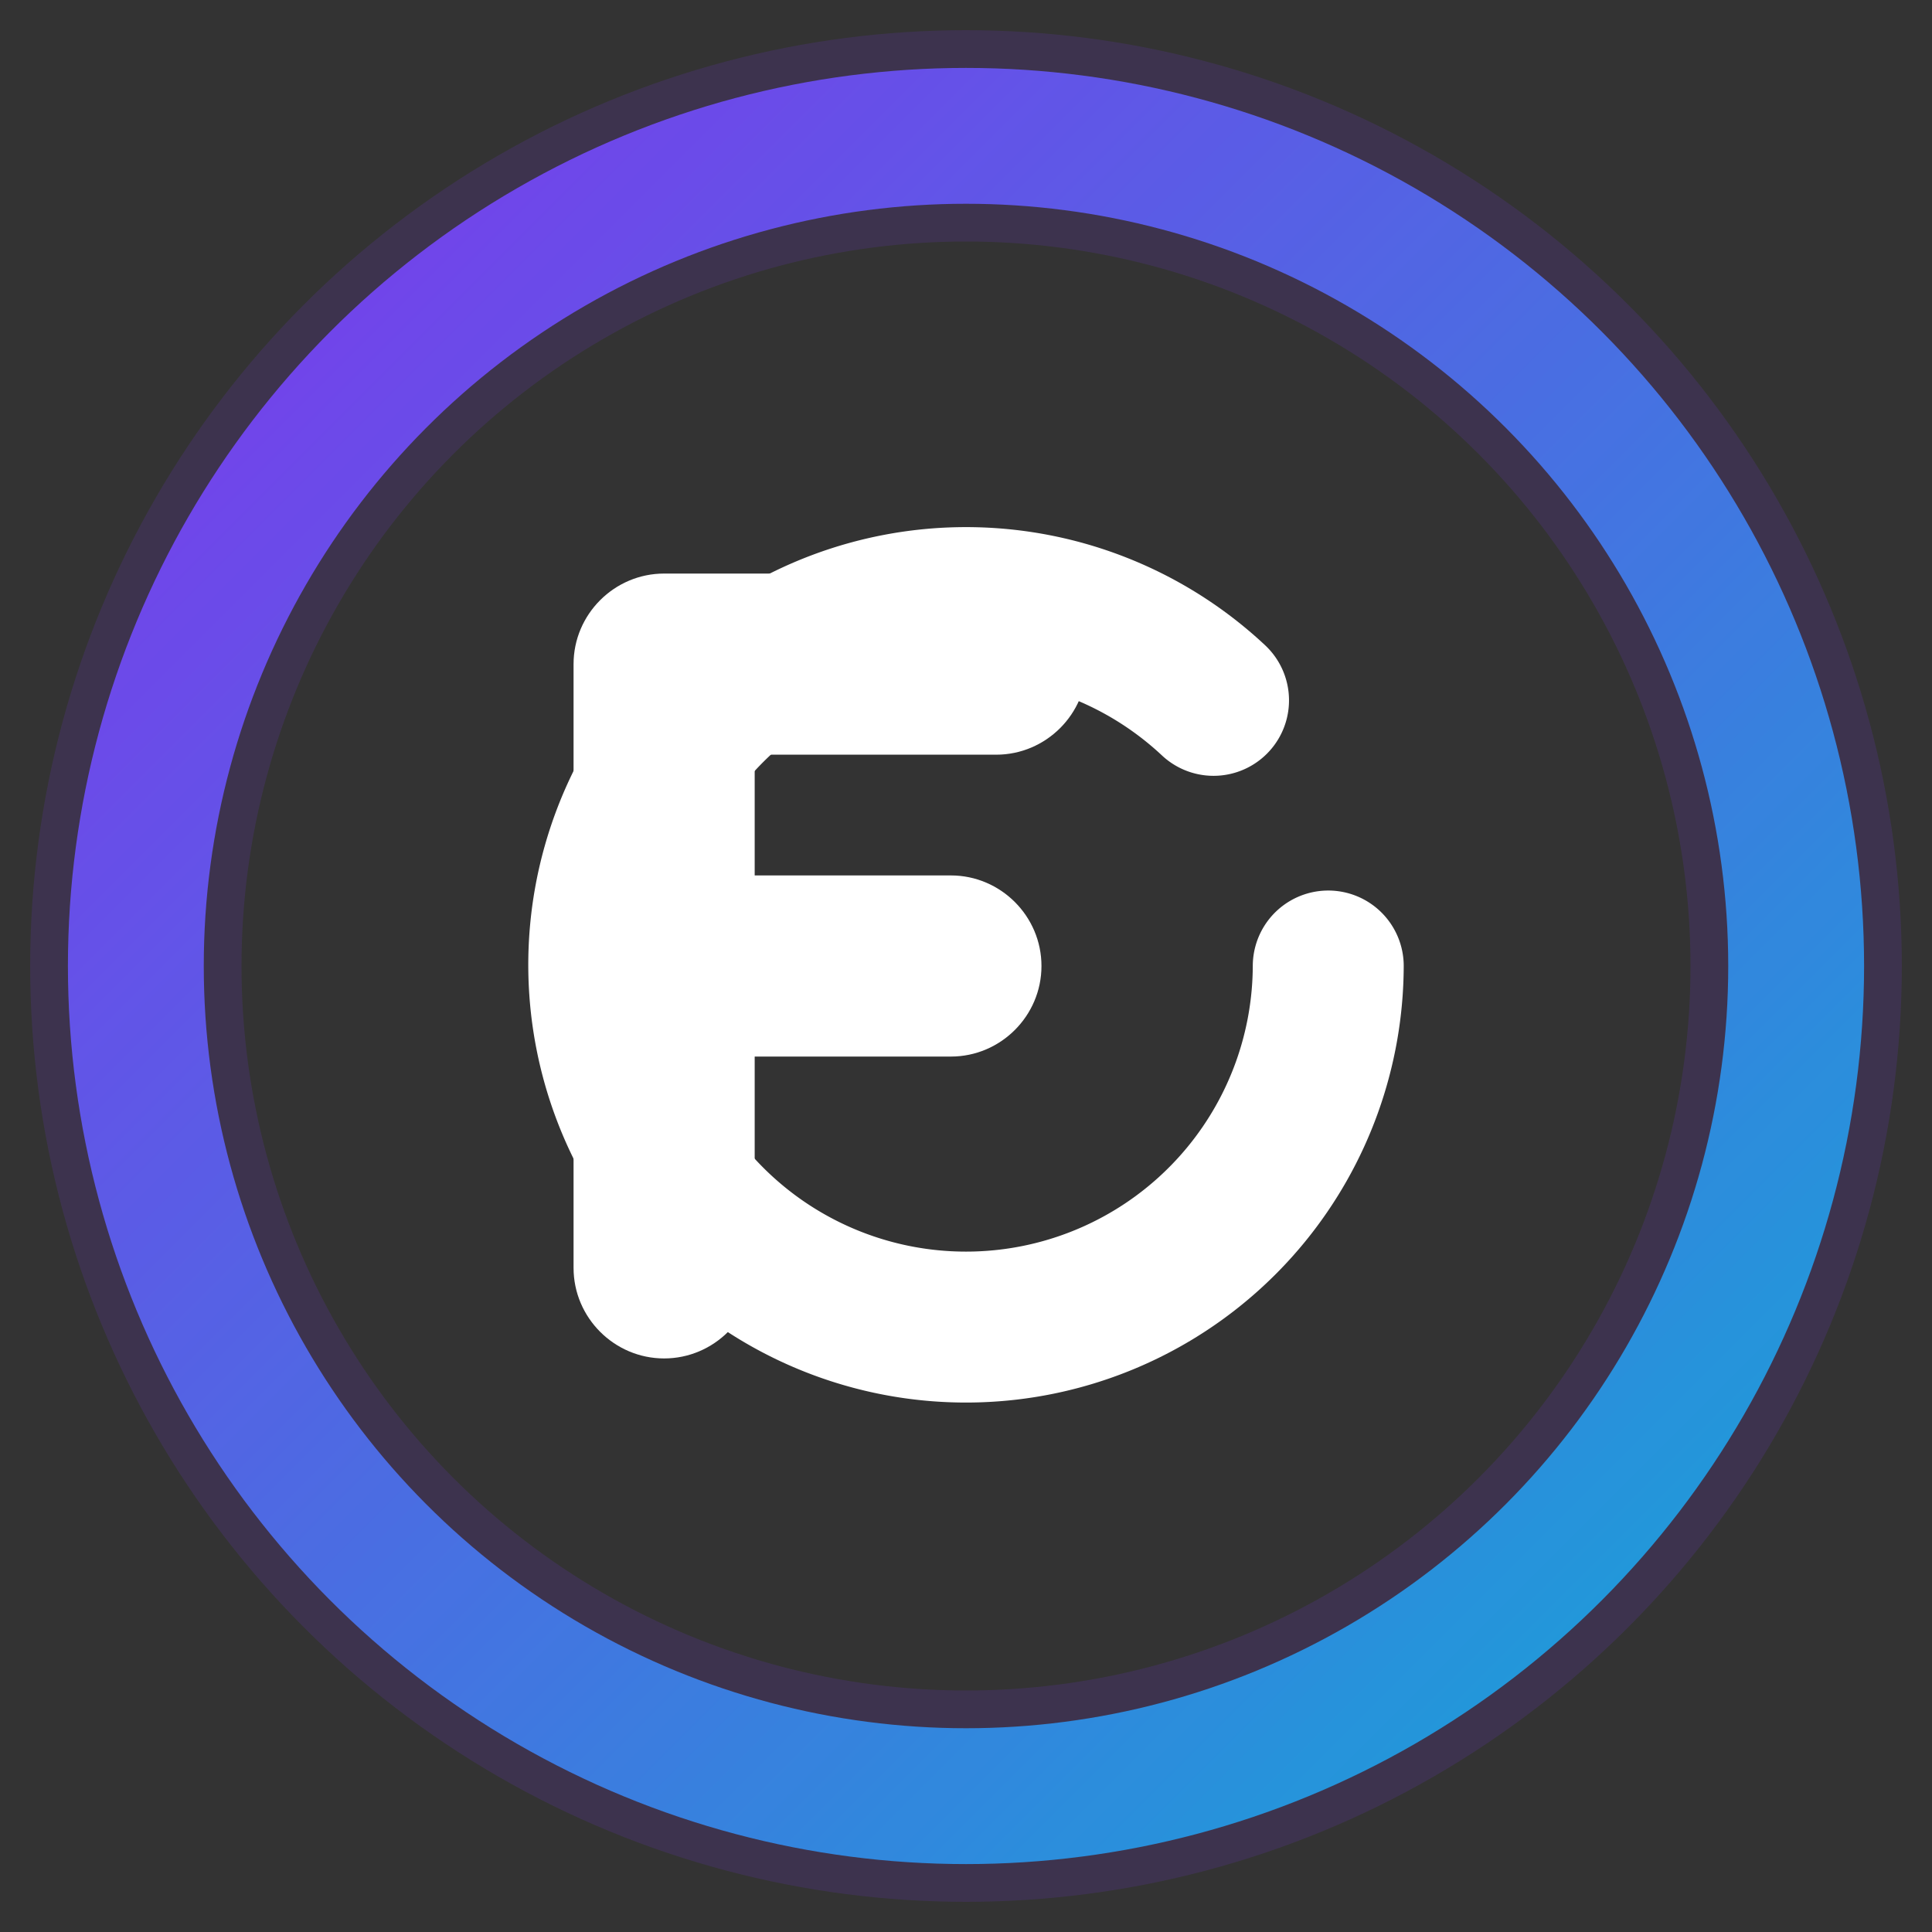
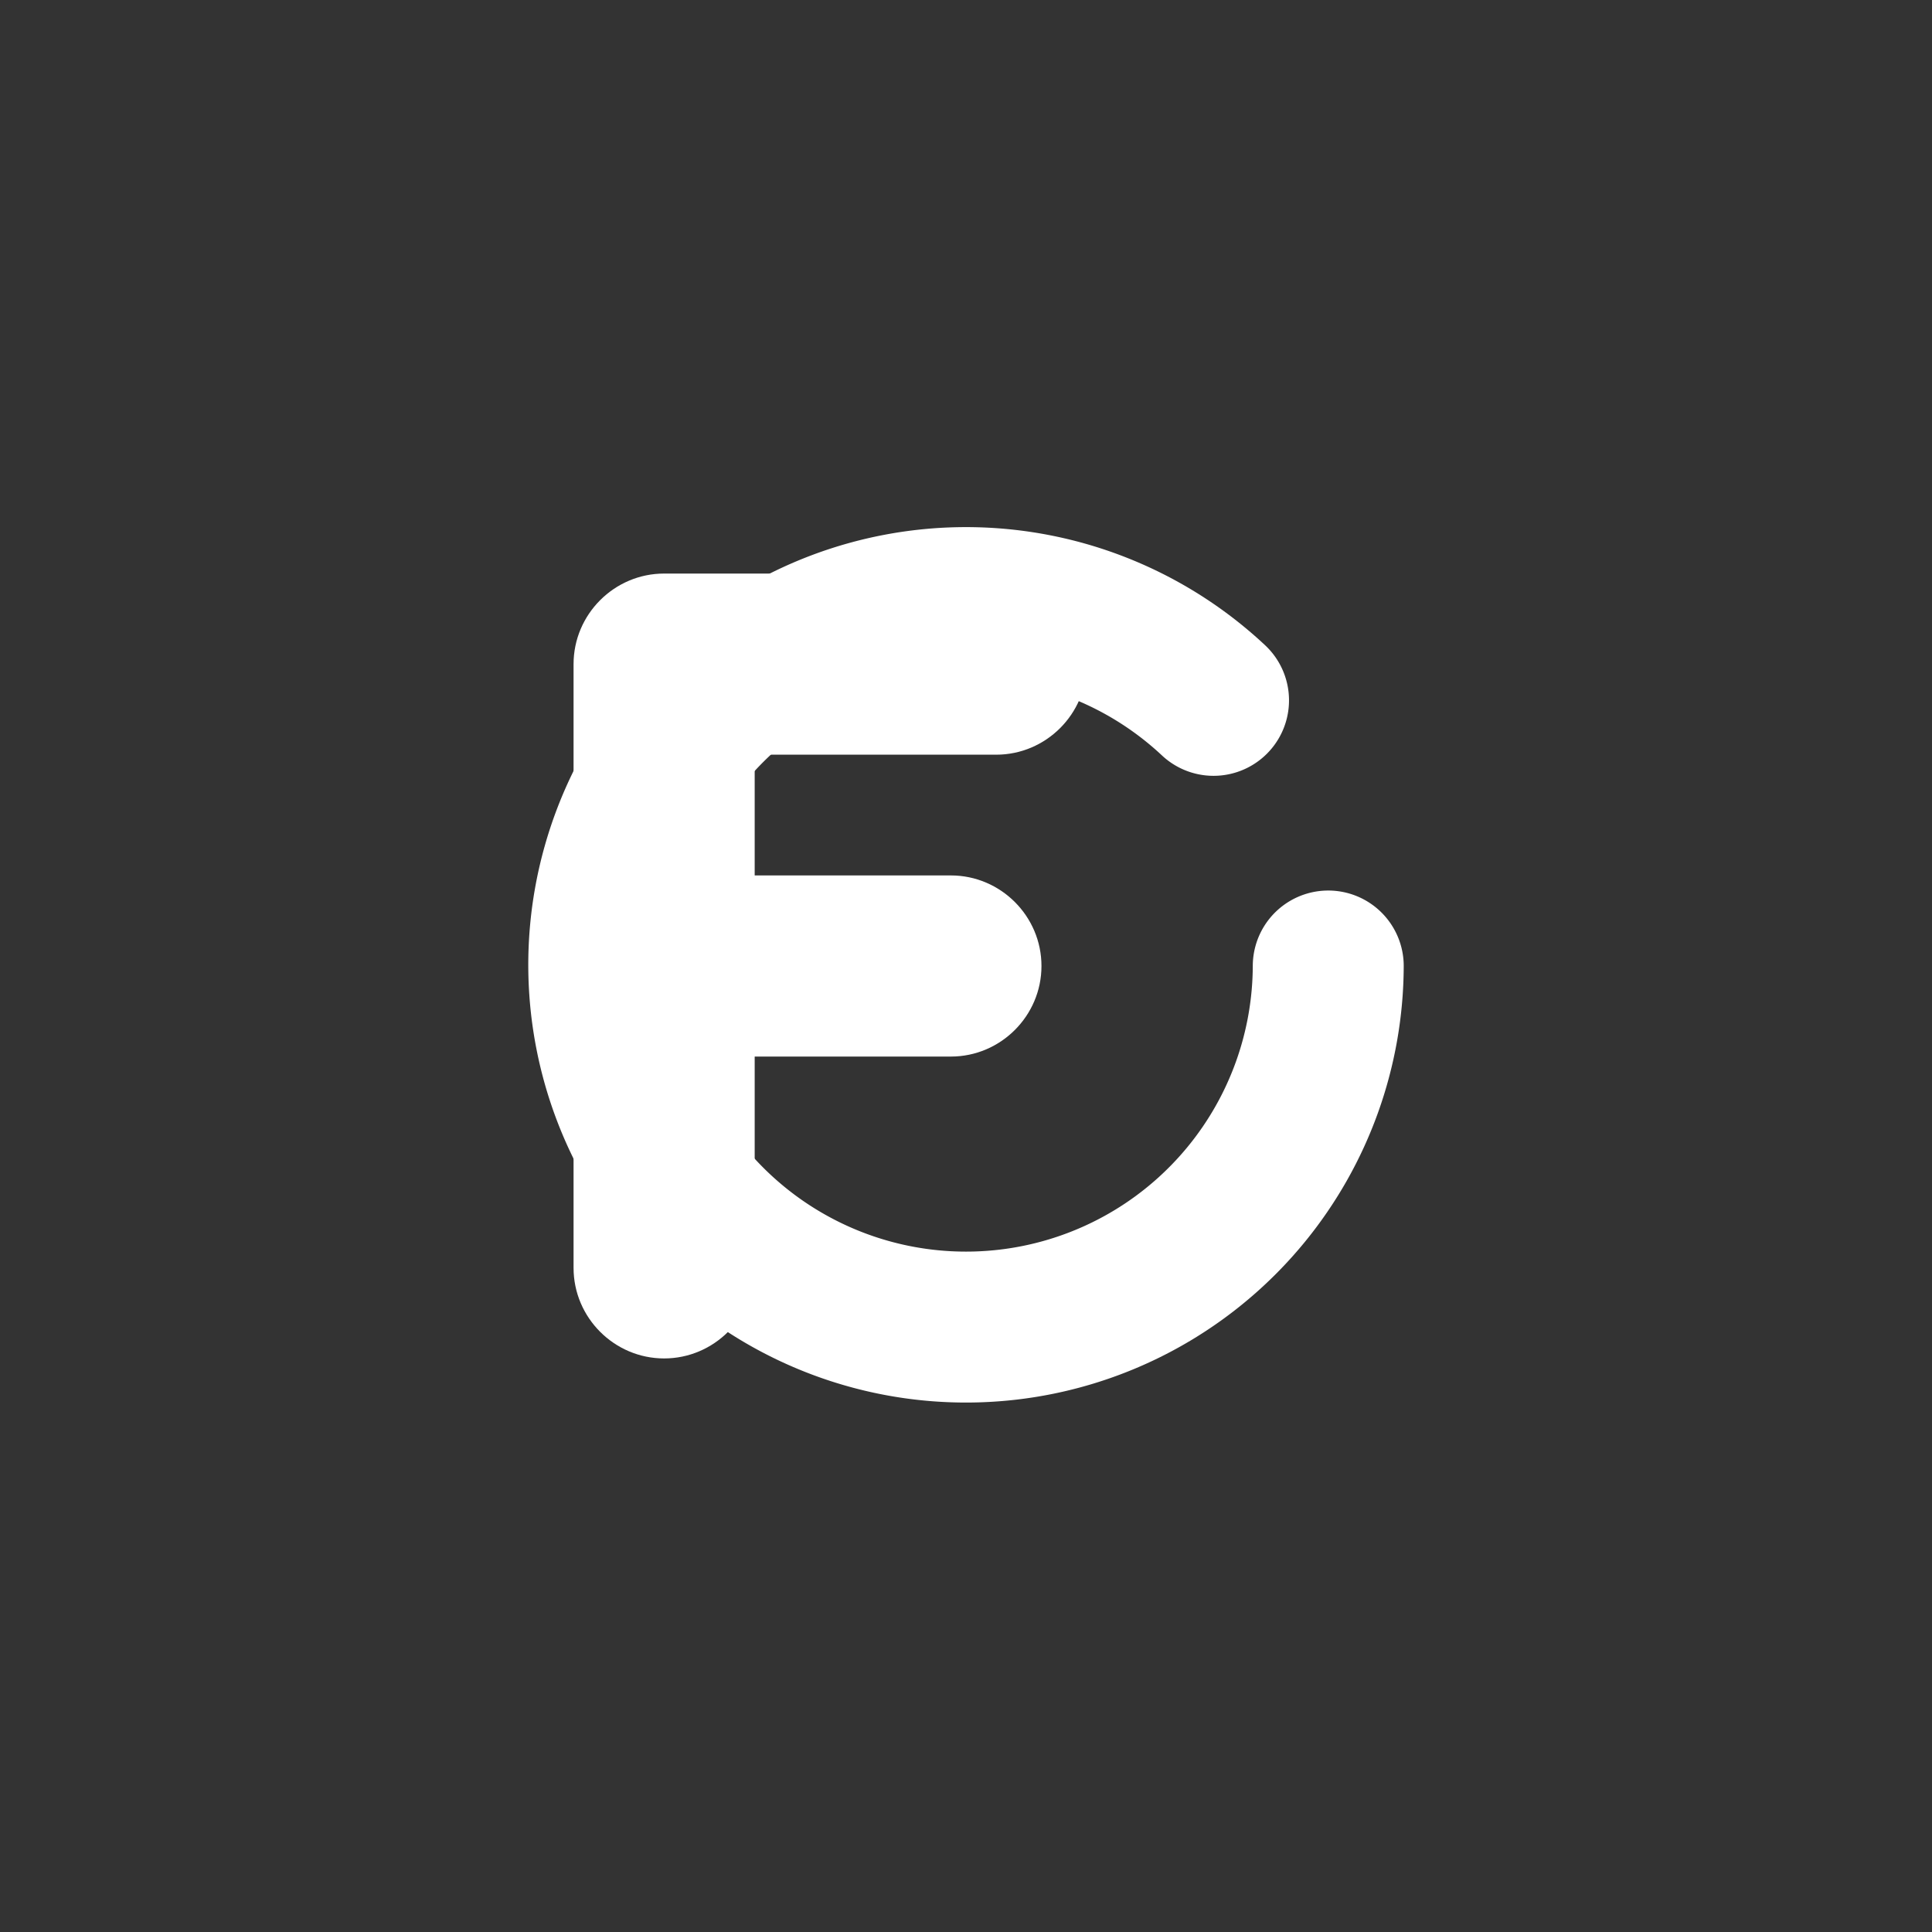
<svg xmlns="http://www.w3.org/2000/svg" viewBox="0 0 256 256" role="img" aria-labelledby="title desc">
  <rect x="0" y="0" width="256" height="256" fill="#333333" stroke="none" />
  <title id="title">fourcough icon</title>
  <desc id="desc">Monogram F and C with neon gradient ring for fourcough temporary email</desc>
  <defs>
    <linearGradient id="g" x1="0" y1="0" x2="1" y2="1">
      <stop offset="0%" stop-color="#7c3aed" />
      <stop offset="100%" stop-color="#06b6d4" />
    </linearGradient>
  </defs>
-   <circle cx="128" cy="128" r="110" fill="none" stroke="url(#g)" stroke-width="18" stroke-linecap="round" />
-   <circle cx="128" cy="128" r="110" fill="none" stroke="#7c3aed" stroke-opacity="0.15" stroke-width="28" />
  <path d="M176 128a48 48 0 1 1-15.2-35.2" fill="none" stroke="#ffffff" stroke-width="20" stroke-linecap="round" stroke-linejoin="round" />
-   <path d="M88 76h44c6.6 0 12 5.4 12 12s-5.4 12-12 12H100v16h26c6.6 0 12 5.4 12 12s-5.4 12-12 12h-26v28c0 6.6-5.4 12-12 12s-12-5.4-12-12V88c0-6.6 5.4-12 12-12z" fill="#ffffff" />
+   <path d="M88 76h44c6.6 0 12 5.4 12 12s-5.4 12-12 12H100v16h26c6.6 0 12 5.4 12 12s-5.4 12-12 12h-26v28c0 6.6-5.4 12-12 12s-12-5.4-12-12V88c0-6.6 5.4-12 12-12" fill="#ffffff" />
</svg>